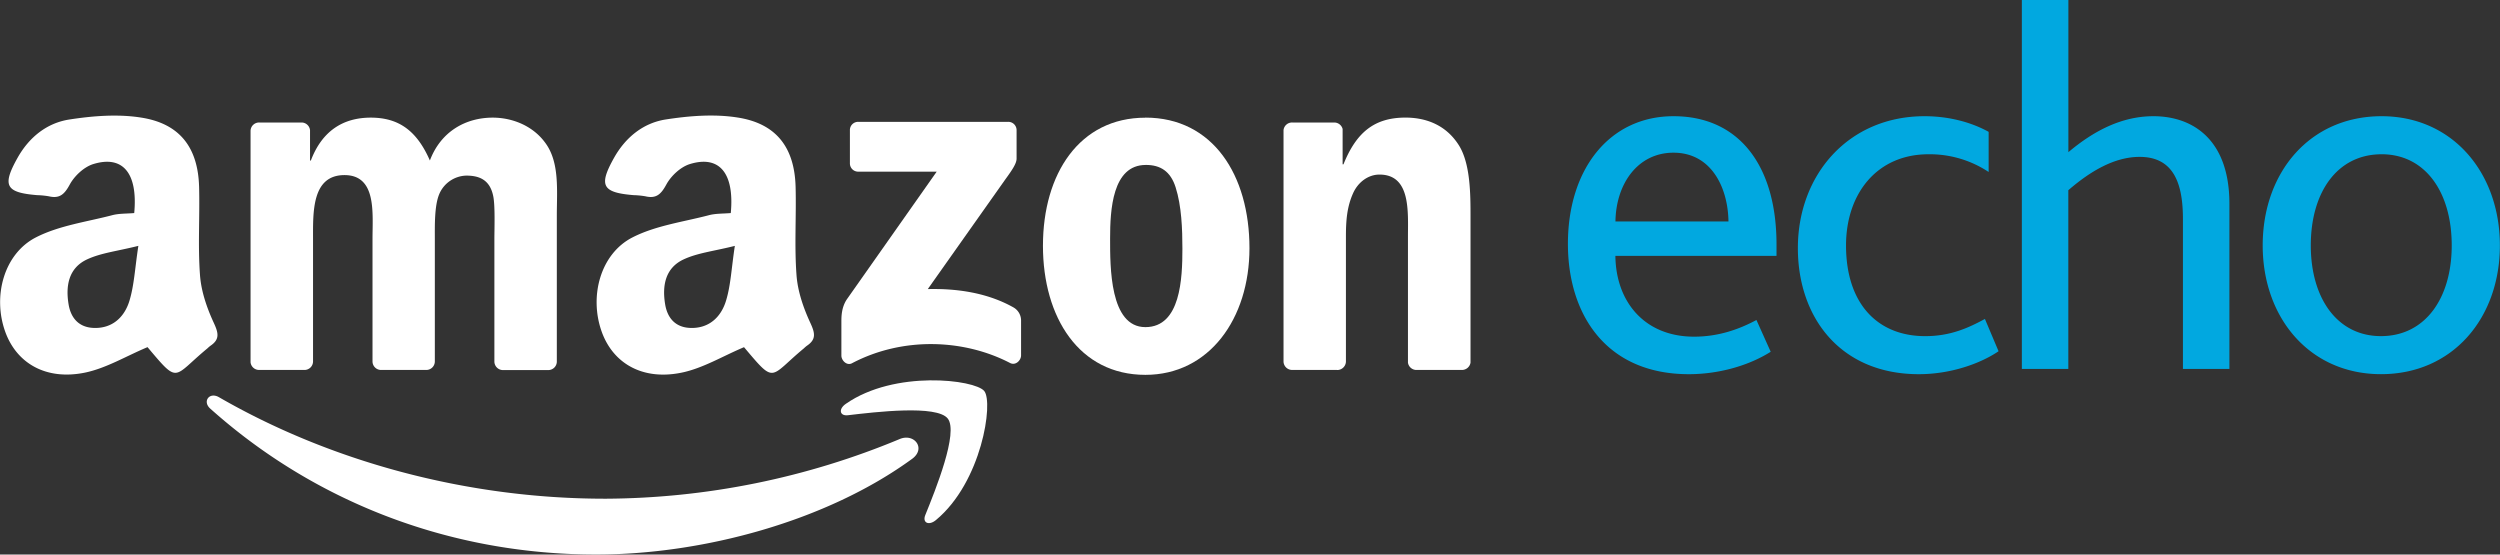
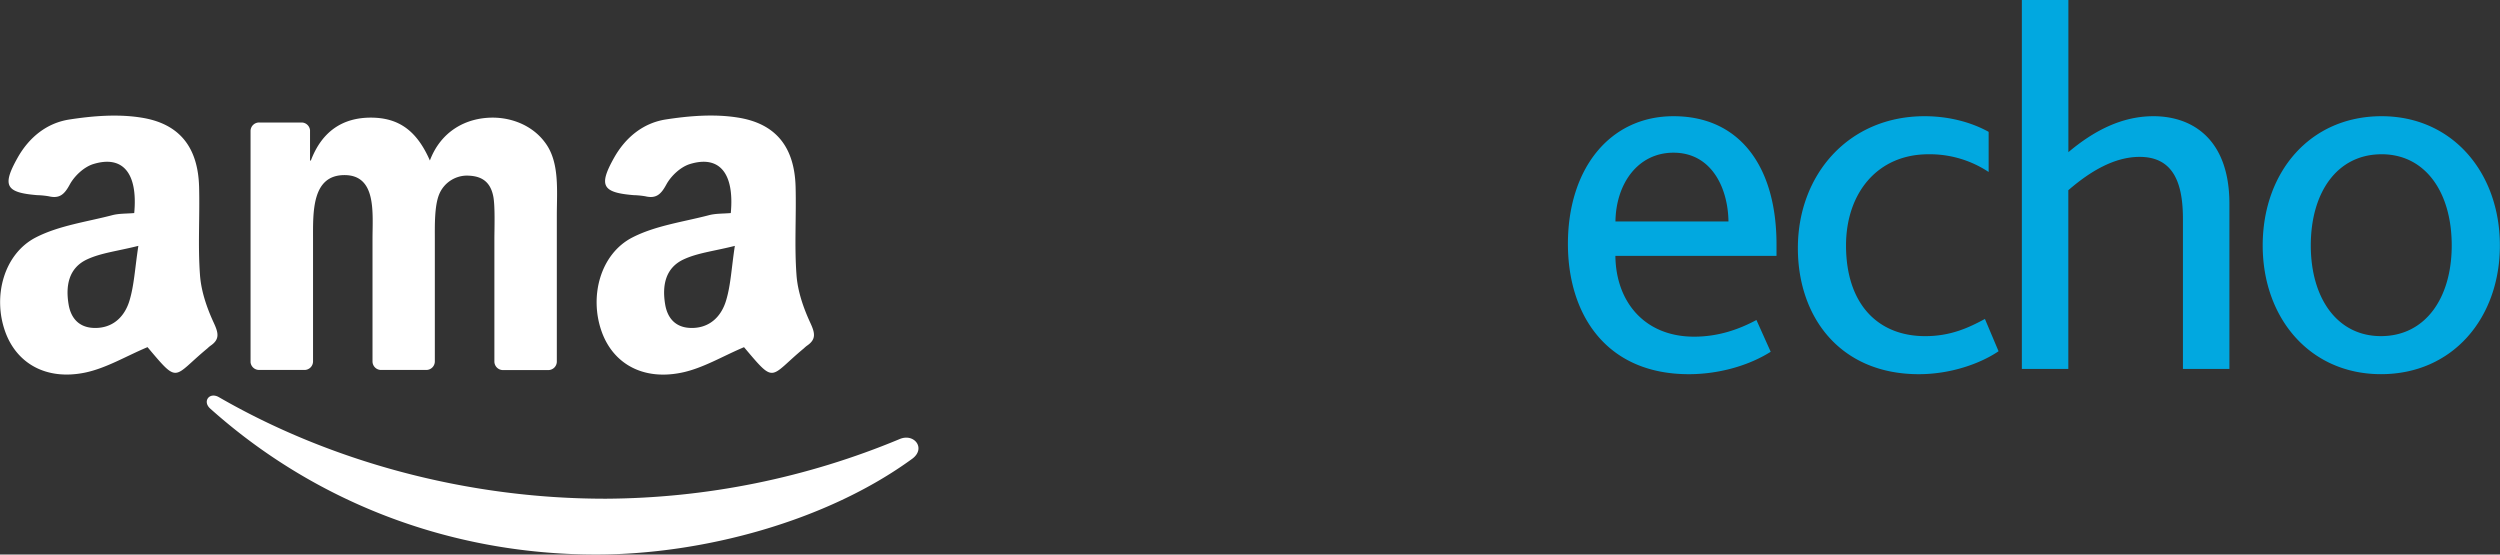
<svg xmlns="http://www.w3.org/2000/svg" id="svg3391" viewBox="0 0 1282.85 284.55">
  <rect x="0" y="0" width="1282.85" height="284.55" fill="#333333" stroke="none" />
  <defs>
    <style>.cls-1{fill:#fff;}.cls-2{fill:#01a8e0;}</style>
  </defs>
  <title>Amazon_Echo_logo</title>
  <path id="path8" class="cls-1" d="M468.08,235.43c-43.85,32-107.41,49.12-162.14,49.12-76.73,0-145.81-28.12-198.07-74.89-4.11-3.68-.43-8.69,4.5-5.83,56.4,32.52,126.13,52.08,198.17,52.08a397.19,397.19,0,0,0,151.16-30.63c7.42-3.12,13.63,4.82,6.37,10.16" />
-   <path id="path10" class="cls-1" d="M486.31,214.76c-5.58-7.1-37.05-3.35-51.18-1.69-4.3.52-5-3.19-1.08-5.86,25.06-17.48,66.19-12.43,71-6.57s-1.25,46.74-24.8,66.24c-3.61,3-7.06,1.4-5.45-2.57,5.29-13.08,17.15-42.41,11.53-49.54" />
-   <path id="path12" class="cls-1" d="M436.12,83.82v-17a4.21,4.21,0,0,1,4.34-4.3h76.76a4.26,4.26,0,0,1,4.43,4.3V81.38c0,2.44-2.1,5.63-5.78,10.68l-39.78,56.28c14.78-.36,30.38,1.82,43.79,9.31a7.73,7.73,0,0,1,4.07,6.61v18.13c0,2.47-2.76,5.37-5.65,3.87-23.62-12.27-55-13.61-81.1.13-2.66,1.43-5.45-1.43-5.45-3.91V165.26c0-2.77,0-7.49,2.82-11.69l46.09-65.49H440.55a4.23,4.23,0,0,1-4.43-4.26" />
  <path id="path14" class="cls-1" d="M156.09,189.83H132.74a4.39,4.39,0,0,1-4.17-3.94V67.12a4.37,4.37,0,0,1,4.5-4.26h21.78a4.38,4.38,0,0,1,4.24,4V82.36h.43c5.68-15,16.36-22,30.75-22,14.62,0,23.75,7,30.32,22,5.65-15,18.49-22,32.26-22,9.79,0,20.5,4,27,13,7.39,10,5.88,24.51,5.88,37.24l0,75a4.39,4.39,0,0,1-4.5,4.3H257.89a4.42,4.42,0,0,1-4.2-4.3V122.59c0-5,.46-17.51-.66-22.26-1.74-8-7-10.22-13.73-10.22a15.51,15.51,0,0,0-14,9.73c-2.4,6-2.17,16-2.17,22.75v62.95a4.39,4.39,0,0,1-4.5,4.3H195.35a4.39,4.39,0,0,1-4.2-4.3l0-62.95c0-13.25,2.2-32.74-14.39-32.74-16.79,0-16.13,19-16.13,32.74v62.95a4.39,4.39,0,0,1-4.5,4.3" />
-   <path id="path16" class="cls-1" d="M587.74,60.35c34.65,0,53.41,29.49,53.41,67,0,36.23-20.73,65-53.41,65-34,0-52.56-29.49-52.56-66.24,0-37,18.76-65.72,52.56-65.72m.2,24.25c-17.21,0-18.3,23.24-18.3,37.72s-.23,45.5,18.1,45.5c18.1,0,19-25,19-40.23,0-10-.43-22-3.48-31.51-2.63-8.27-7.85-11.49-15.27-11.49" />
-   <path id="path18" class="cls-1" d="M686.09,189.83H662.83a4.42,4.42,0,0,1-4.2-4.3l0-118.8a4.4,4.4,0,0,1,4.5-3.87h21.65a4.46,4.46,0,0,1,4.17,3.32V84.34h.43c6.54-16.24,15.7-24,31.83-24,10.48,0,20.69,3.74,27.26,14,6.11,9.5,6.11,25.49,6.11,37v74.76a4.47,4.47,0,0,1-4.5,3.74H726.62a4.41,4.41,0,0,1-4.14-3.74V121.58c0-13,1.51-32-14.62-32-5.68,0-10.91,3.78-13.5,9.5-3.28,7.26-3.71,14.48-3.71,22.49v64a4.47,4.47,0,0,1-4.57,4.3" />
  <path id="text3437" class="cls-2" d="M1037.49,0V189.33h23.85V97.61c11.11-9.63,23.58-17.11,36.59-17.11,17.62,0,22.22,13.91,22.22,31.82v77H1144V104.56c0-33.16-19-44.93-39-44.93-16.53,0-30.9,7.75-43.63,18.45V0ZM858.76,59.63c-32.79,0-54.2,27-54.2,65.52,0,36.1,19.51,66.86,62.06,66.86,14.63,0,30.08-4,42-11.5l-7.32-16.31c-8.94,4.81-19.51,8.56-32,8.56-25.2,0-40.11-17.65-40.38-41.45H911.6v-5.88C911.6,85,892.36,59.63,858.76,59.63Zm128.8,0c-39,0-65,30-65,67.66,0,35.83,22,64.72,62.06,64.72,16.26,0,31.44-5.35,40.92-11.77l-7-16.58c-8.4,4.55-17.62,8.83-30.62,8.83-24.66,0-40.65-16.85-40.65-46.53,0-26.74,16-46.8,42.28-46.8a54.63,54.63,0,0,1,30.9,9.09V67.66C1012.76,63.38,1001.38,59.63,987.56,59.63Zm234.52,0c-36.86,0-61,28.88-61,66.32,0,37.17,24.12,66.05,60.71,66.05,36.86,0,61-28.88,61-66.05C1282.78,88.52,1258.39,59.63,1222.08,59.63ZM858.76,78.35c19.24,0,27.92,17.65,28.19,35.3h-58C829.22,94.4,840.33,78.35,858.76,78.35Zm363.32.8c22.49,0,36,19.52,36,46.8,0,27-13.55,46.53-36.32,46.53-22.49,0-36-19.52-36-46.53C1185.76,98.68,1199.31,79.16,1222.08,79.16Z" />
  <path class="cls-1" d="M68.88,109.33c1.92-20.56-5.89-29.79-21-25.14-4.76,1.47-9.68,6.06-12.1,10.54-2.72,5-5.18,7.3-10.72,6a41.62,41.62,0,0,0-6-.59C2.87,98.81,1,95.28,9,81,14.9,70.48,24,63.1,35.62,61.32c12-1.85,24.75-2.88,36.68-1,20,3.06,29.35,15.42,29.87,35.7.39,15.09-.66,30.25.47,45.27.62,8.3,3.54,16.77,7.08,24.4,2.42,5.21,3.15,8.5-1.83,11.81a19.51,19.51,0,0,0-1.52,1.32C88.48,193.59,92,197.49,75.7,178.13,64.61,182.78,54.43,189,43.43,191.24c-19.86,4-34.92-4.83-40.74-21-6.53-18.16-.74-40,15.78-48.45,11.87-6.07,25.93-7.92,39.09-11.36C61,109.51,64.78,109.69,68.88,109.33ZM71,126.16c-10.76,2.71-19.12,3.59-26.33,6.95-9.4,4.39-11.09,13.46-9.46,23.15,1.21,7.17,5.45,11.67,12.65,12,9.69.47,16-5.47,18.57-13.94C68.86,146.32,69.23,137.67,71,126.16Z" />
  <path class="cls-1" d="M375,109.33c1.92-20.56-5.89-29.79-21-25.14-4.76,1.47-9.68,6.06-12.1,10.54-2.72,5-5.18,7.3-10.72,6a41.62,41.62,0,0,0-6-.59C309,98.81,307.08,95.28,315.08,81c5.92-10.54,15-17.92,26.63-19.71,12-1.85,24.75-2.88,36.68-1,20,3.06,29.35,15.42,29.87,35.7.39,15.09-.66,30.25.47,45.27.62,8.3,3.54,16.77,7.08,24.4,2.42,5.21,3.15,8.5-1.83,11.81a19.51,19.51,0,0,0-1.52,1.32c-17.89,14.82-14.36,18.72-30.67-.64-11.08,4.65-21.27,10.92-32.27,13.12-19.86,4-34.92-4.83-40.74-21-6.53-18.16-.74-40,15.78-48.45,11.87-6.07,25.93-7.92,39.09-11.36C367.12,109.51,370.87,109.69,375,109.33Zm2.12,16.83c-10.76,2.71-19.12,3.59-26.33,6.95-9.4,4.39-11.09,13.46-9.46,23.15,1.21,7.17,5.45,11.67,12.65,12,9.69.47,16-5.47,18.57-13.94C375,146.32,375.32,137.67,377.08,126.16Z" />
</svg>